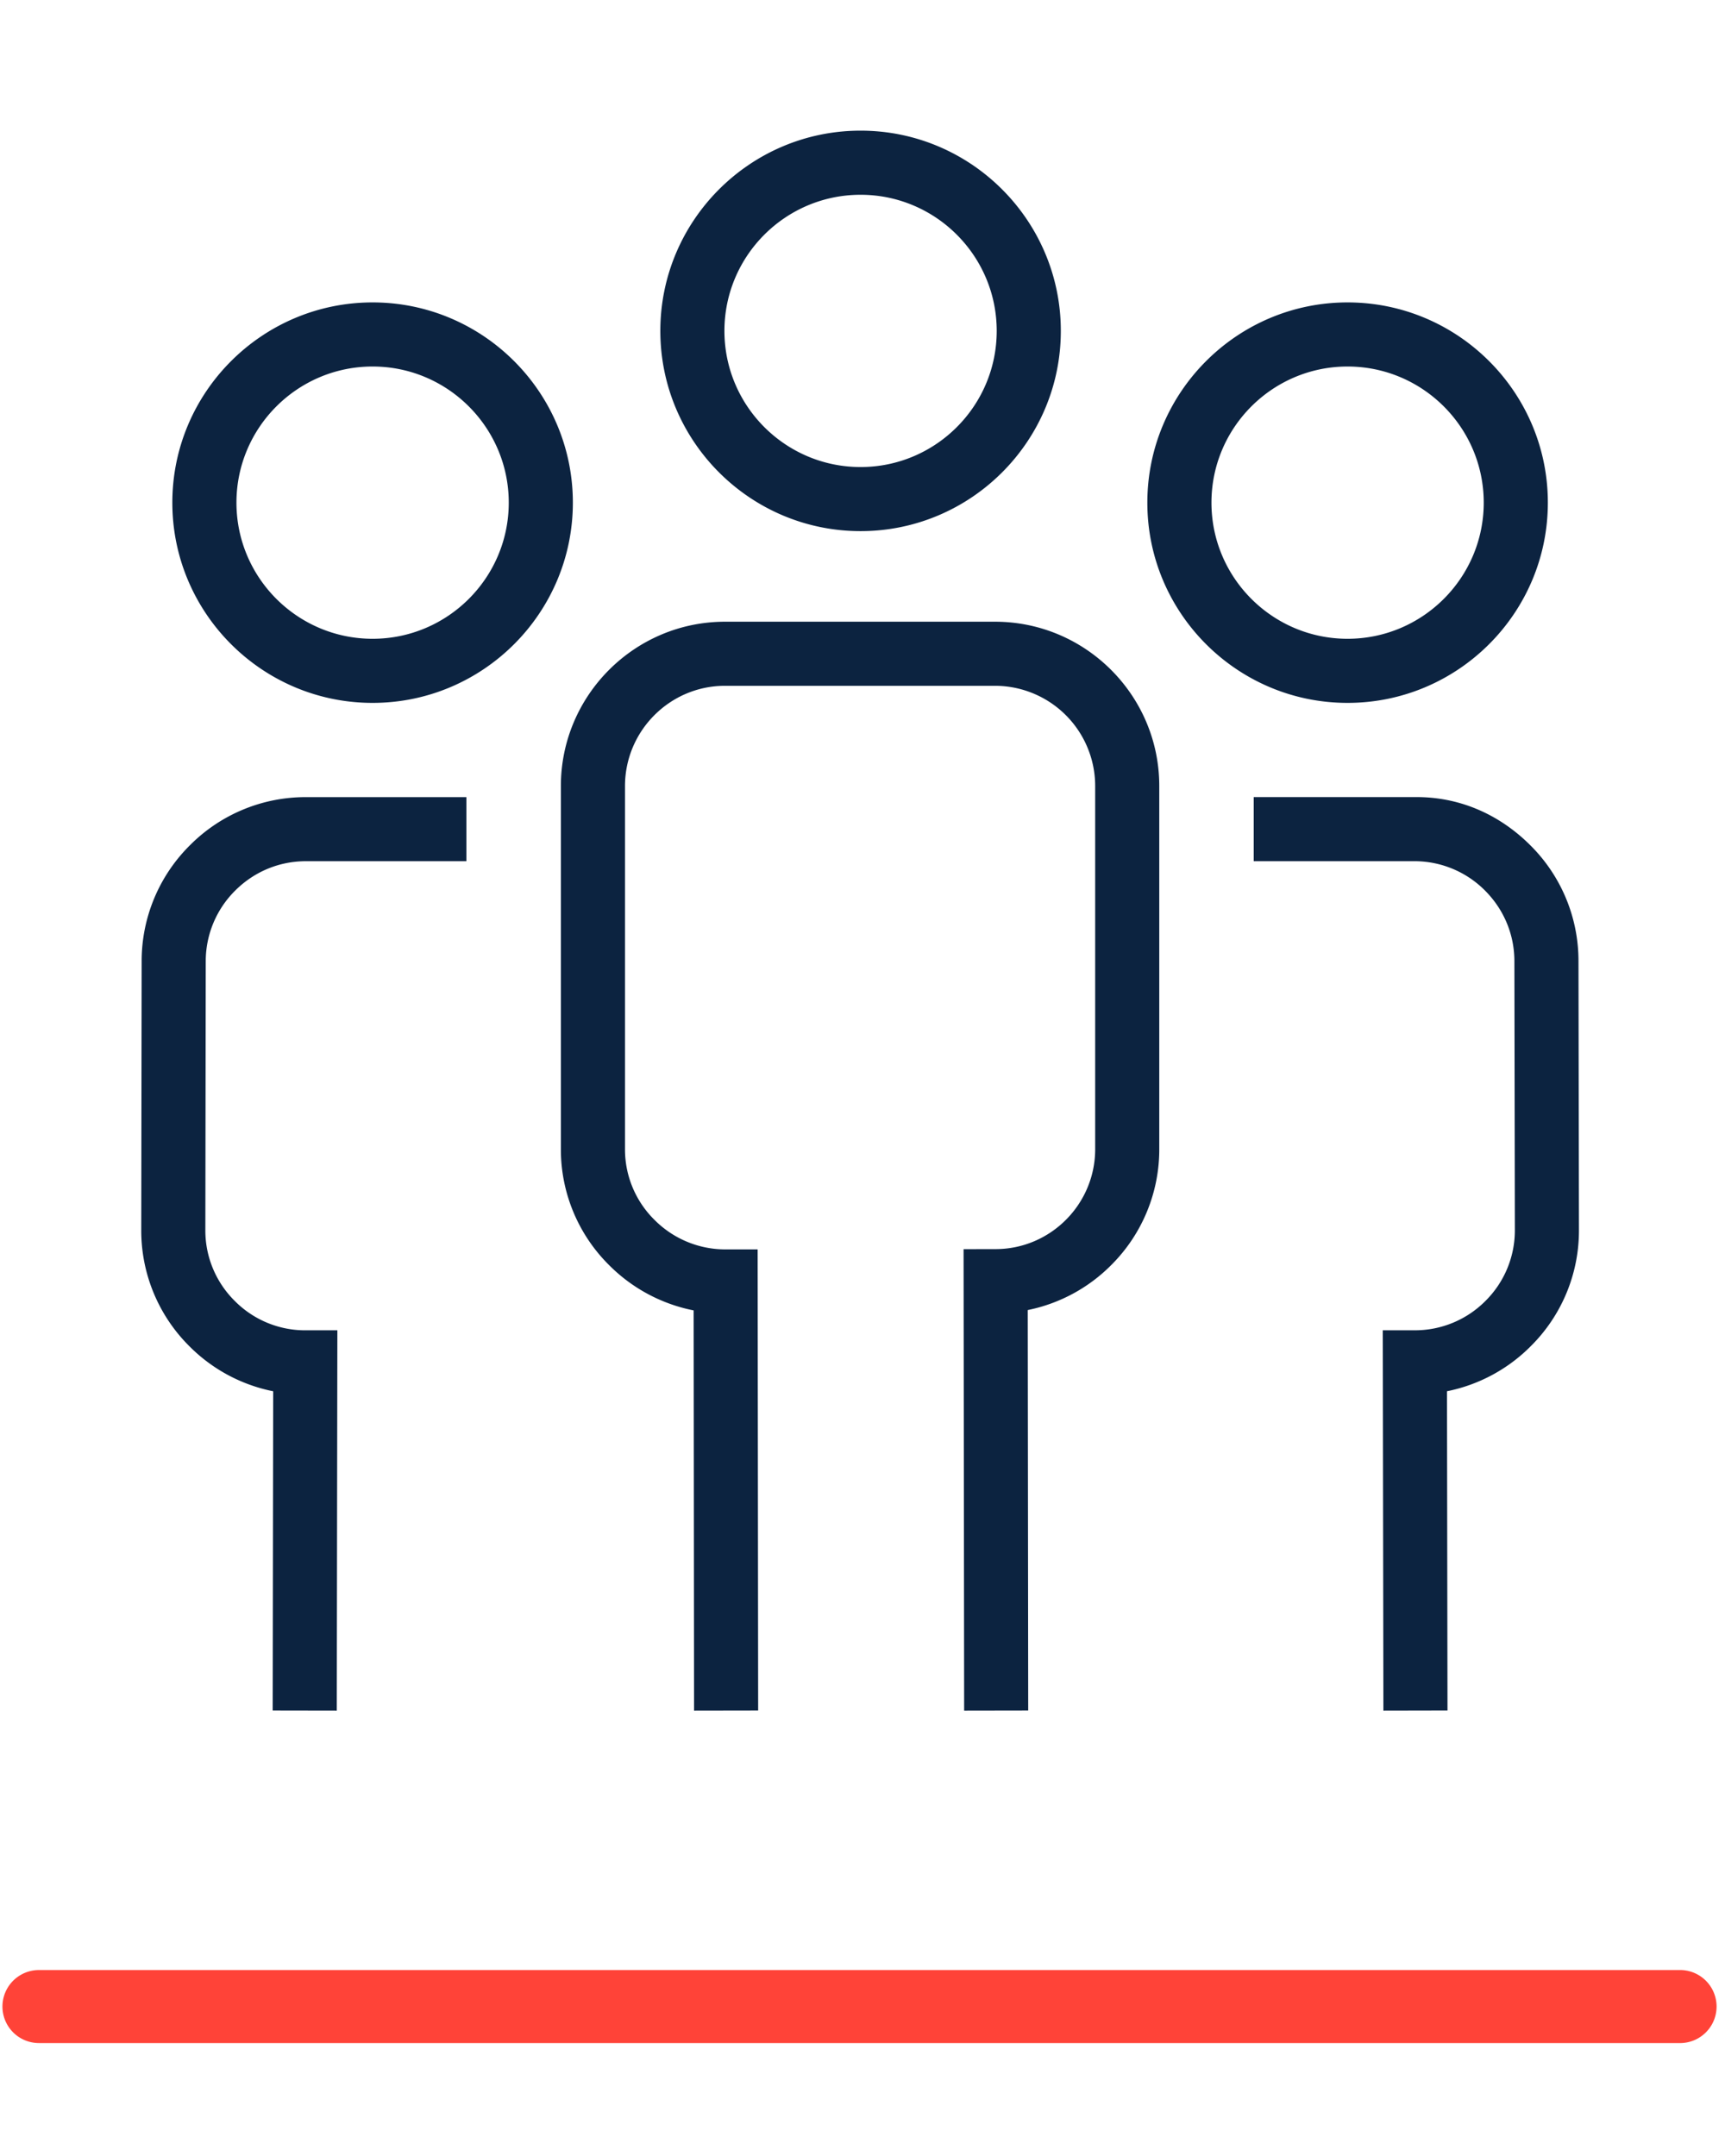
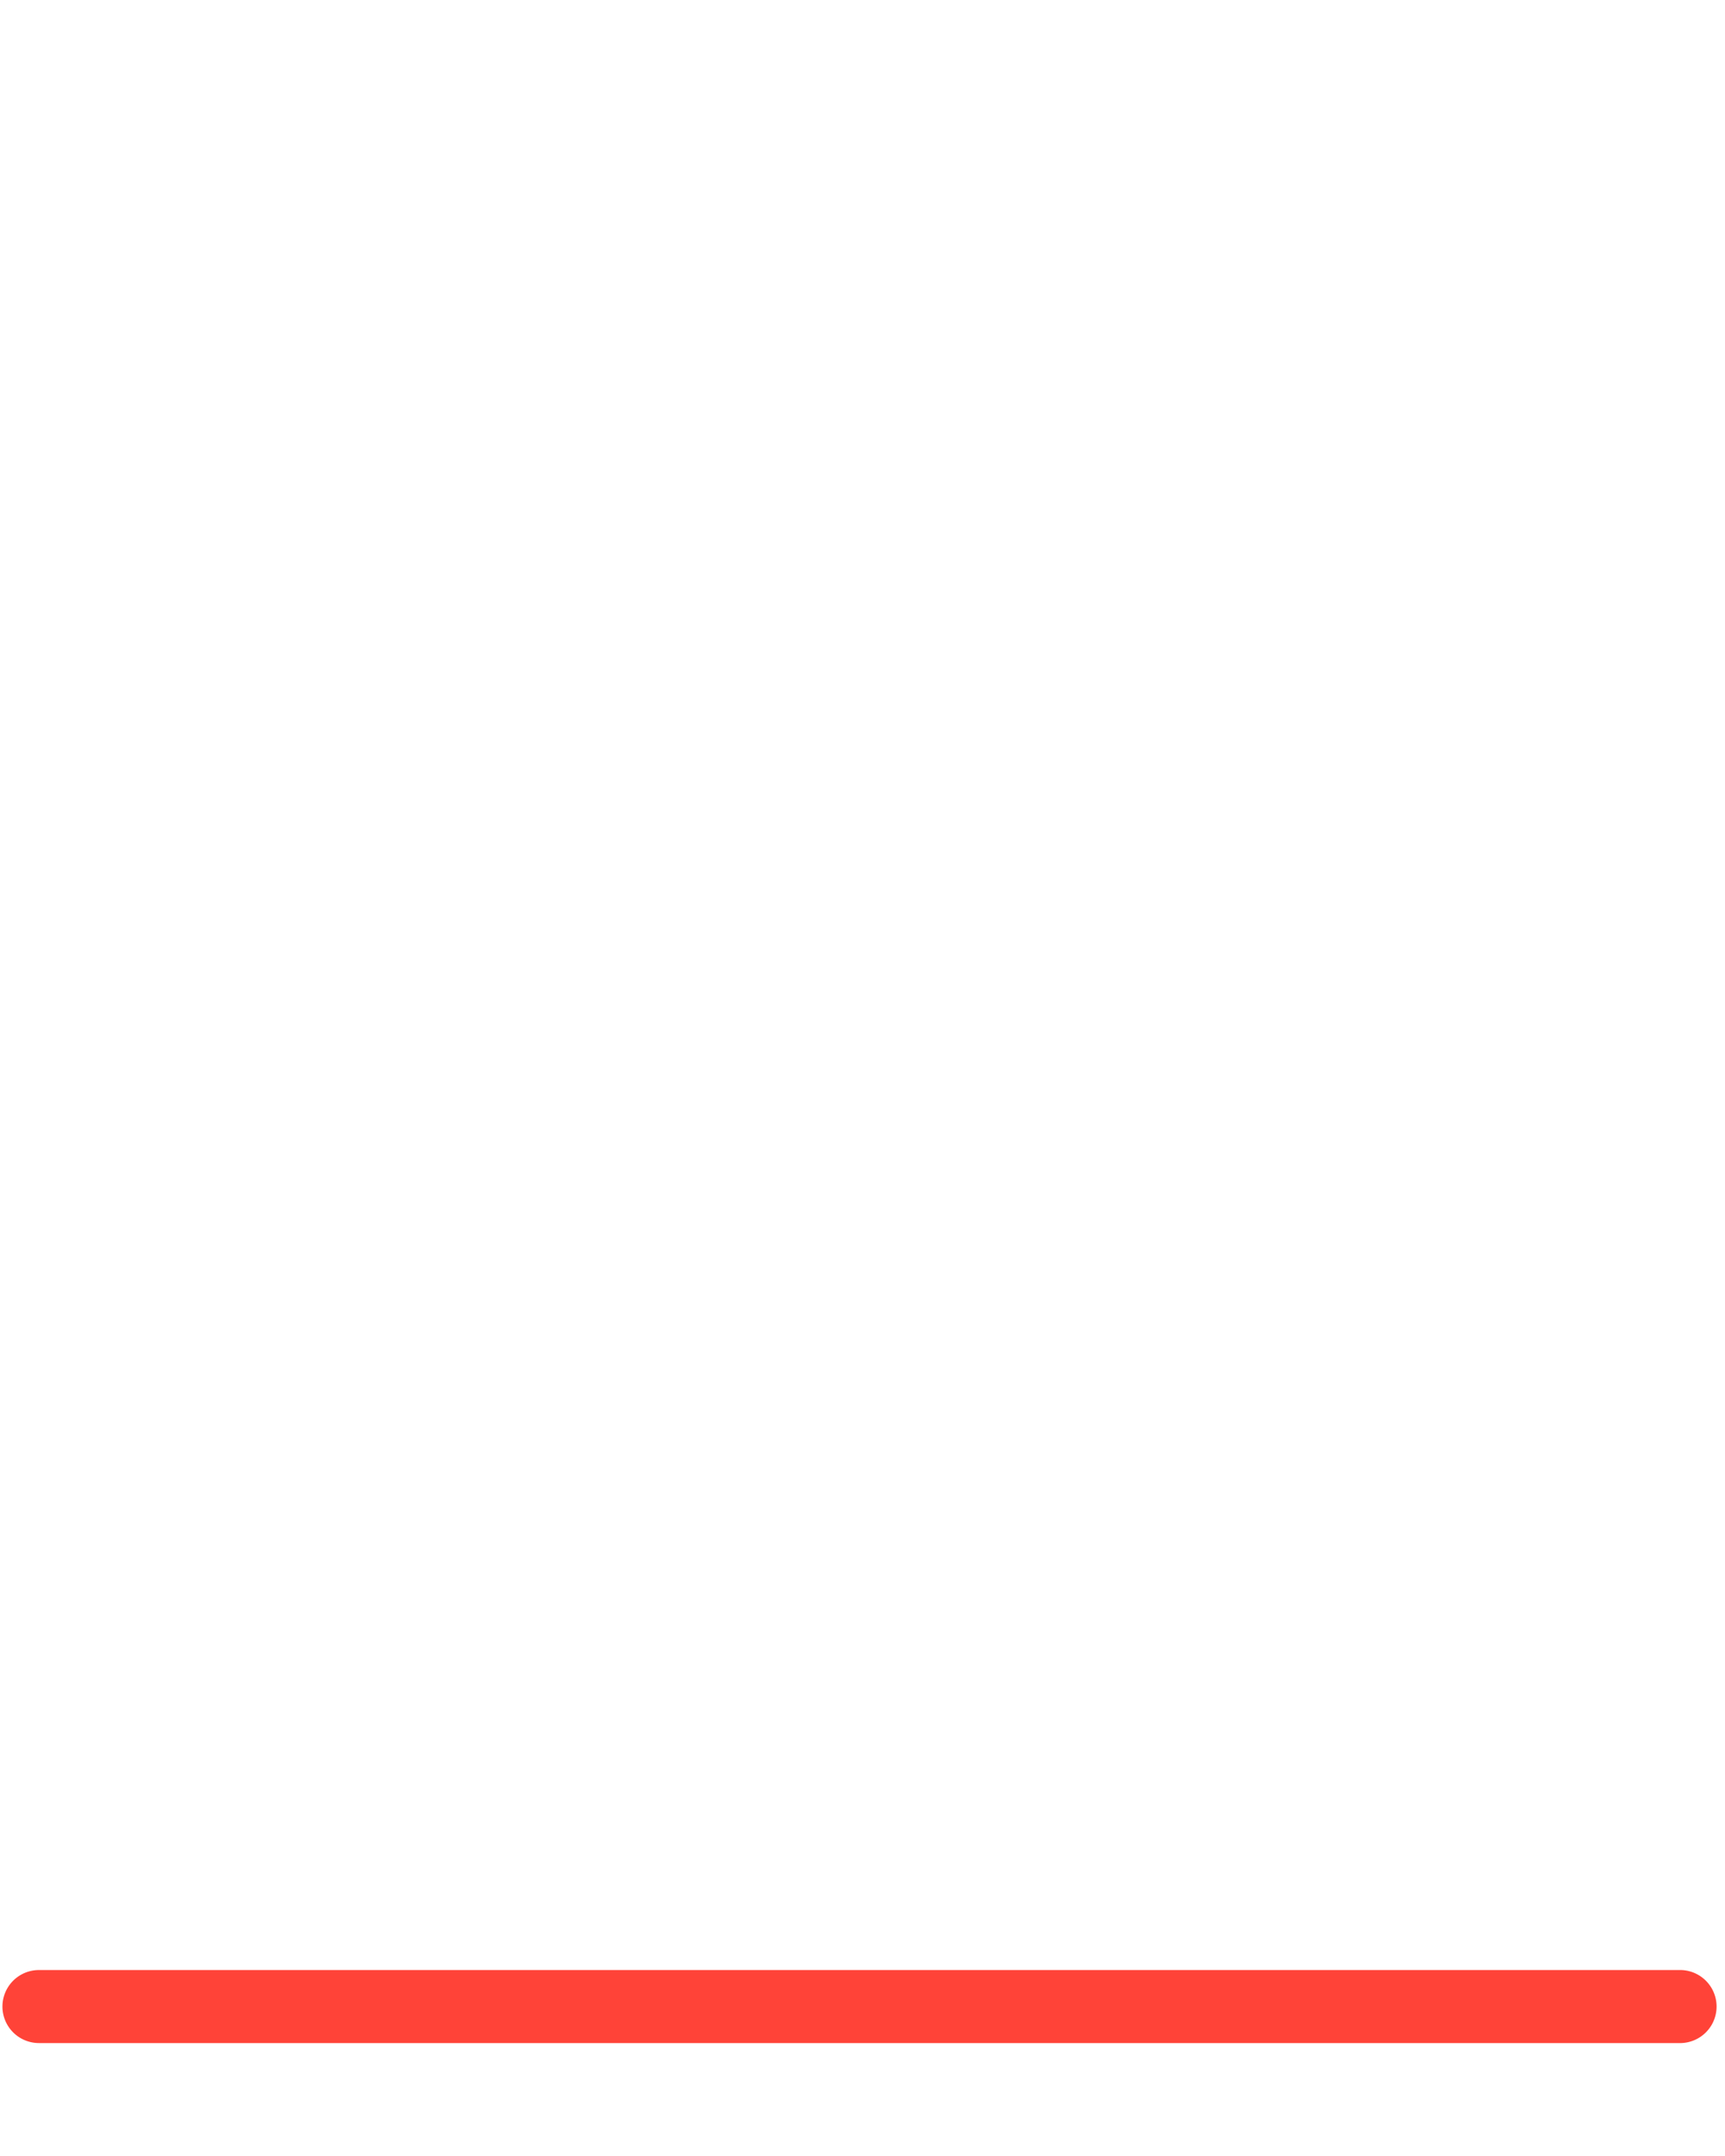
<svg xmlns="http://www.w3.org/2000/svg" width="96" height="120">
  <g fill="none" fill-rule="evenodd">
    <path d="M93.562 113.714H2.168a2.032 2.032 0 010-4.064h91.394a2.033 2.033 0 010 4.064z" fill="#FF4338" />
-     <path d="M76.989 95.213l-.034-21.17h1.786a5.53 5.53 0 003.931-1.638 5.526 5.526 0 001.633-3.935l-.026-14.974c0-1.48-.583-2.875-1.636-3.93a5.532 5.532 0 00-3.928-1.633h-8.943v-3.567h8.932c2.488-.038 4.725.949 6.458 2.677a9.065 9.065 0 012.684 6.451l.026 14.971a9.058 9.058 0 01-2.679 6.459 9.089 9.089 0 01-4.665 2.511l.028 17.771-3.567.007zm-58.247 0l-3.567-.006.028-17.771a9.086 9.086 0 01-4.668-2.511 9.069 9.069 0 01-2.674-6.46l.022-14.973a9.073 9.073 0 012.69-6.449 9.068 9.068 0 016.444-2.676h8.938v3.567h-8.937c-1.478 0-2.872.58-3.926 1.632a5.532 5.532 0 00-1.642 3.931l-.022 14.974a5.512 5.512 0 001.632 3.933 5.515 5.515 0 003.929 1.64h1.786l-.033 21.169zm34.915 0l-.032-25.686 1.782-.003c3.06-.004 5.547-2.504 5.542-5.573V43.734a5.579 5.579 0 00-5.572-5.563H40.342c-3.068.004-5.564 2.513-5.56 5.592v20.216a5.51 5.51 0 001.651 3.927 5.556 5.556 0 003.94 1.634h.007l1.784-.001.029 25.668-3.567.006-.024-22.278a9.126 9.126 0 01-4.683-2.499 9.062 9.062 0 01-2.705-6.453V43.766c-.007-5.044 4.087-9.156 9.125-9.162h15.038c5.031 0 9.131 4.094 9.139 9.127v20.217a9.08 9.08 0 01-2.662 6.452 9.08 9.08 0 01-4.658 2.516l.026 22.291-3.565.006zm21.337-56.091c-6.143 0-11.142-5-11.142-11.145s4.999-11.145 11.142-11.145c6.146 0 11.147 5 11.147 11.145S81.14 39.122 74.994 39.122zm0-18.722c-4.176 0-7.574 3.398-7.574 7.577s3.398 7.577 7.574 7.577c4.179 0 7.579-3.398 7.579-7.577s-3.4-7.577-7.579-7.577zM20.736 39.122c-6.145 0-11.145-5-11.145-11.145s5-11.145 11.145-11.145 11.145 5 11.145 11.145-5 11.145-11.145 11.145zm0-18.722c-4.179 0-7.577 3.398-7.577 7.577s3.398 7.577 7.577 7.577 7.577-3.398 7.577-7.577-3.398-7.577-7.577-7.577zm27.157 9.162c-6.145 0-11.144-5-11.144-11.145S41.748 7.272 47.893 7.272c6.144 0 11.144 5 11.144 11.145s-5.001 11.145-11.144 11.145zm0-18.721c-4.179 0-7.577 3.398-7.577 7.577s3.398 7.577 7.577 7.577c4.178 0 7.576-3.398 7.576-7.577s-3.399-7.577-7.576-7.577z" fill="#0C2340" fill-rule="nonzero" />
  </g>
</svg>